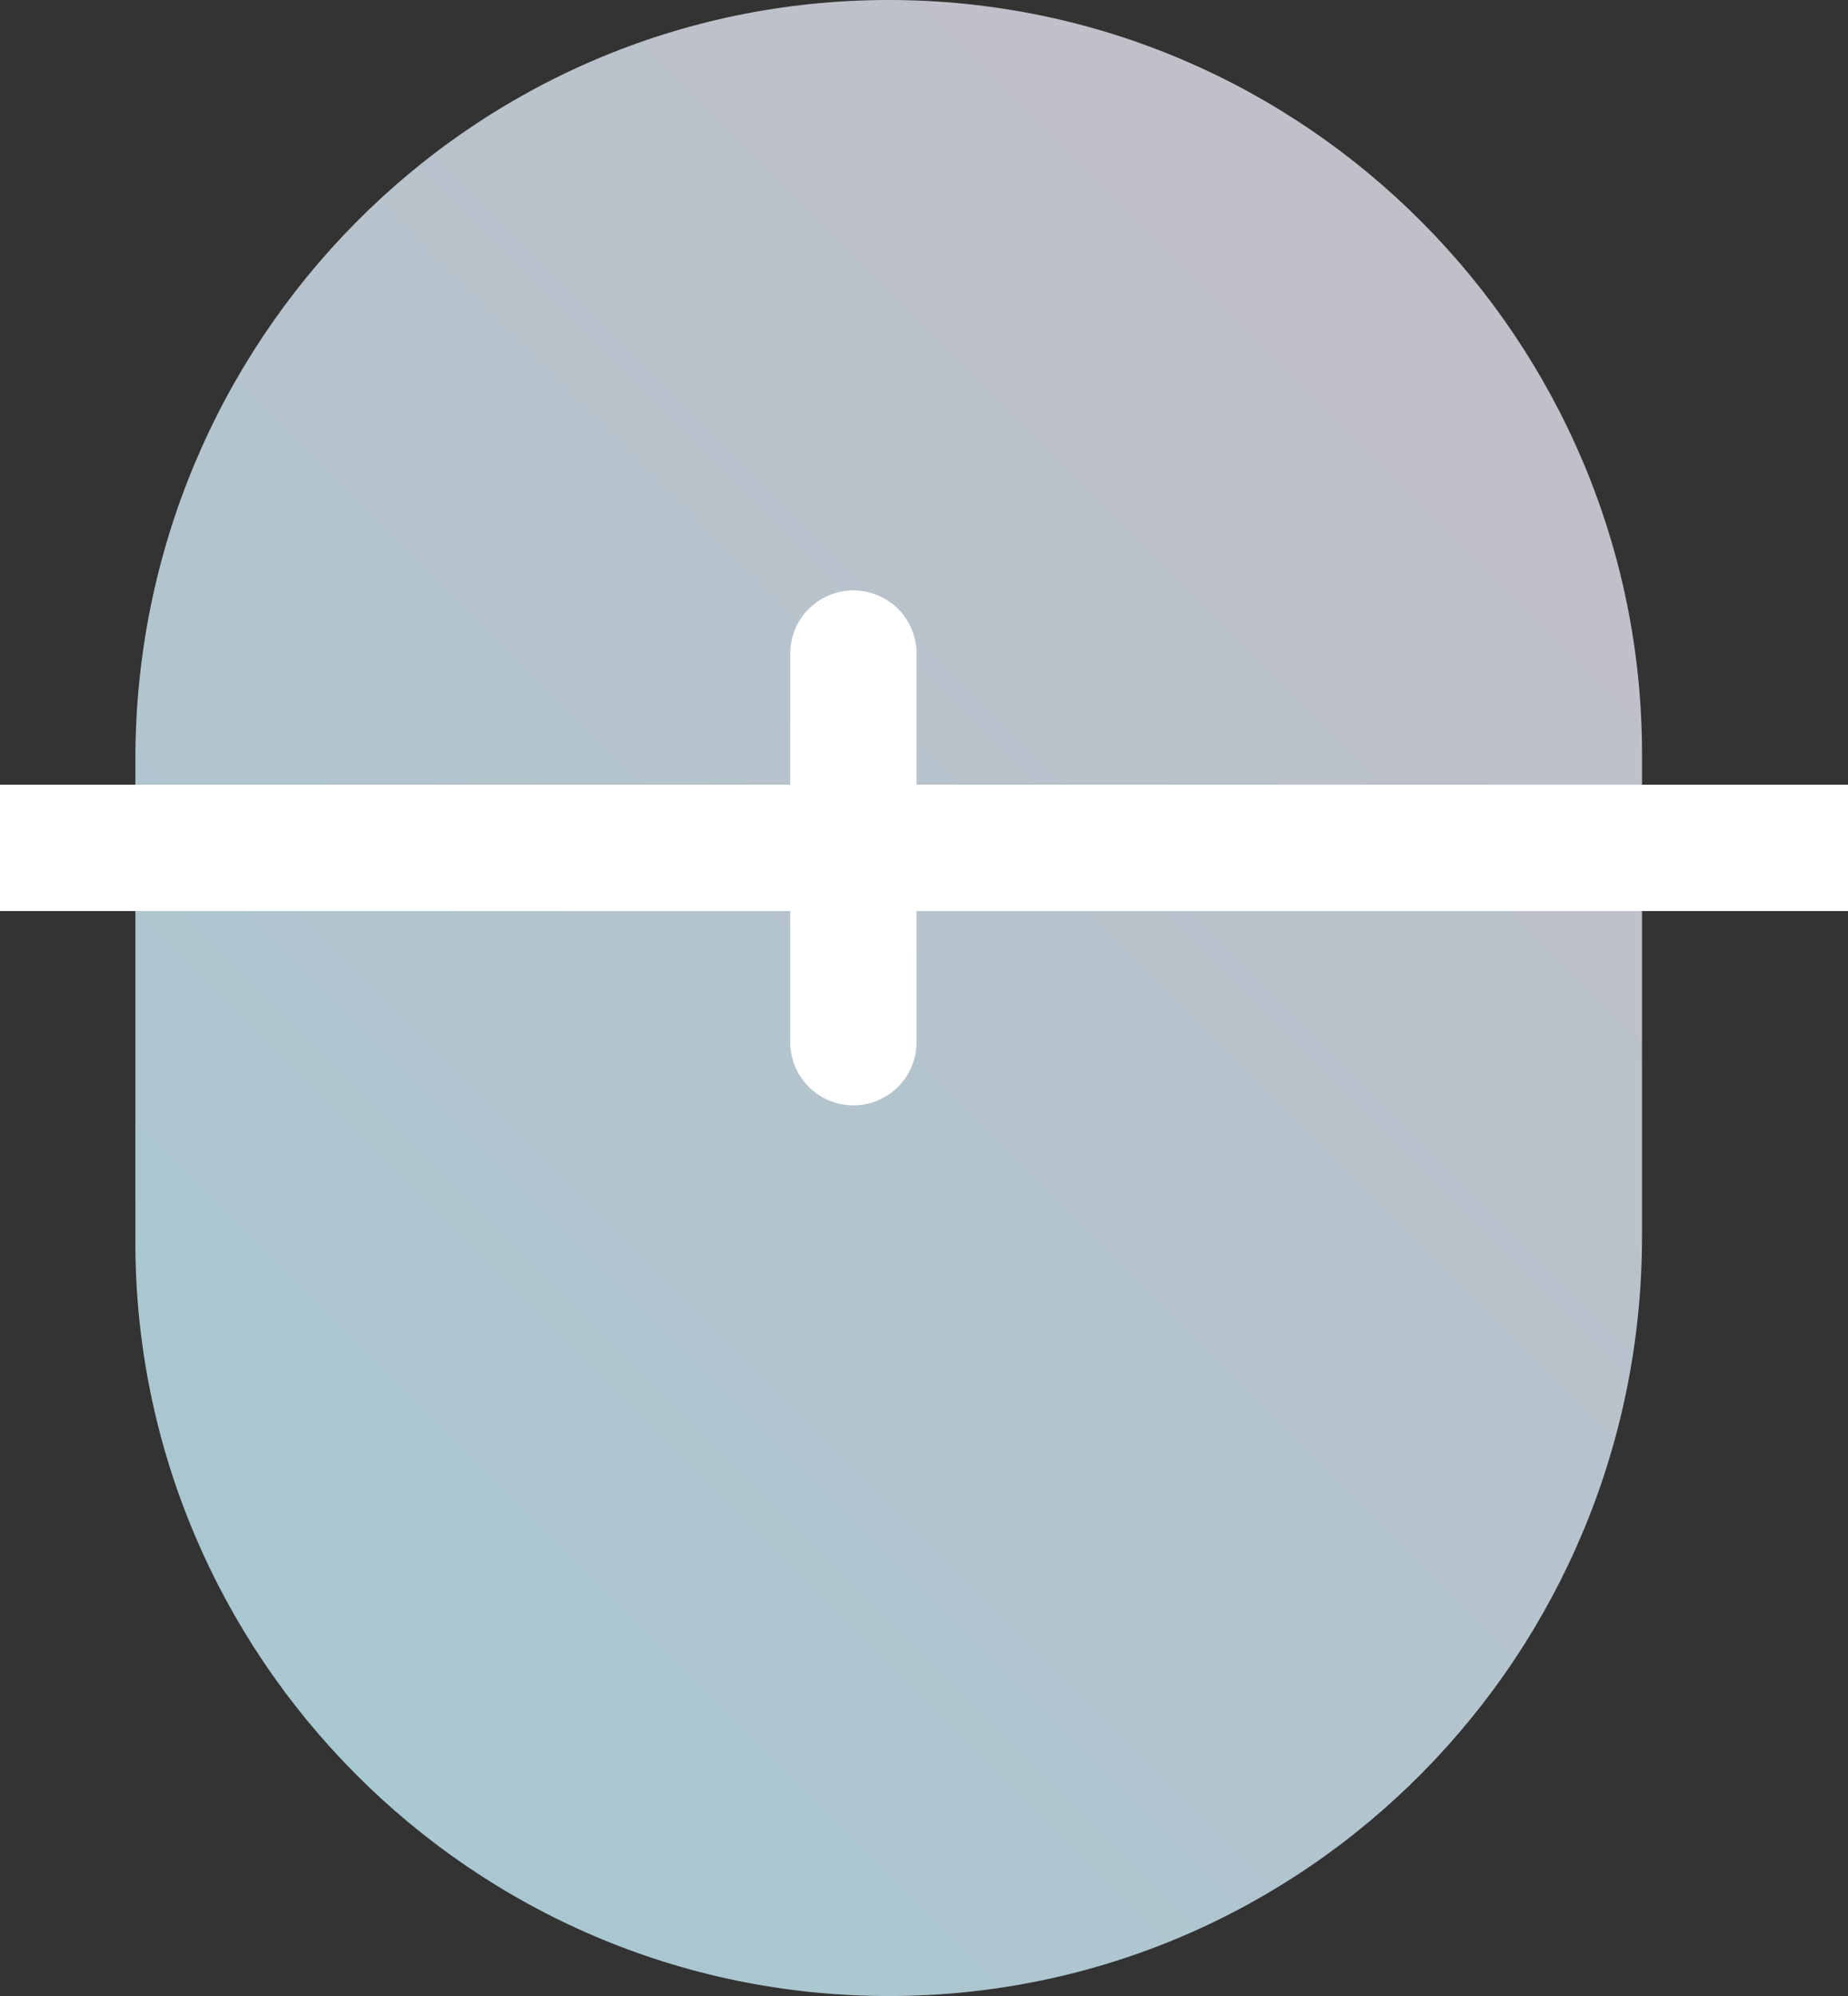
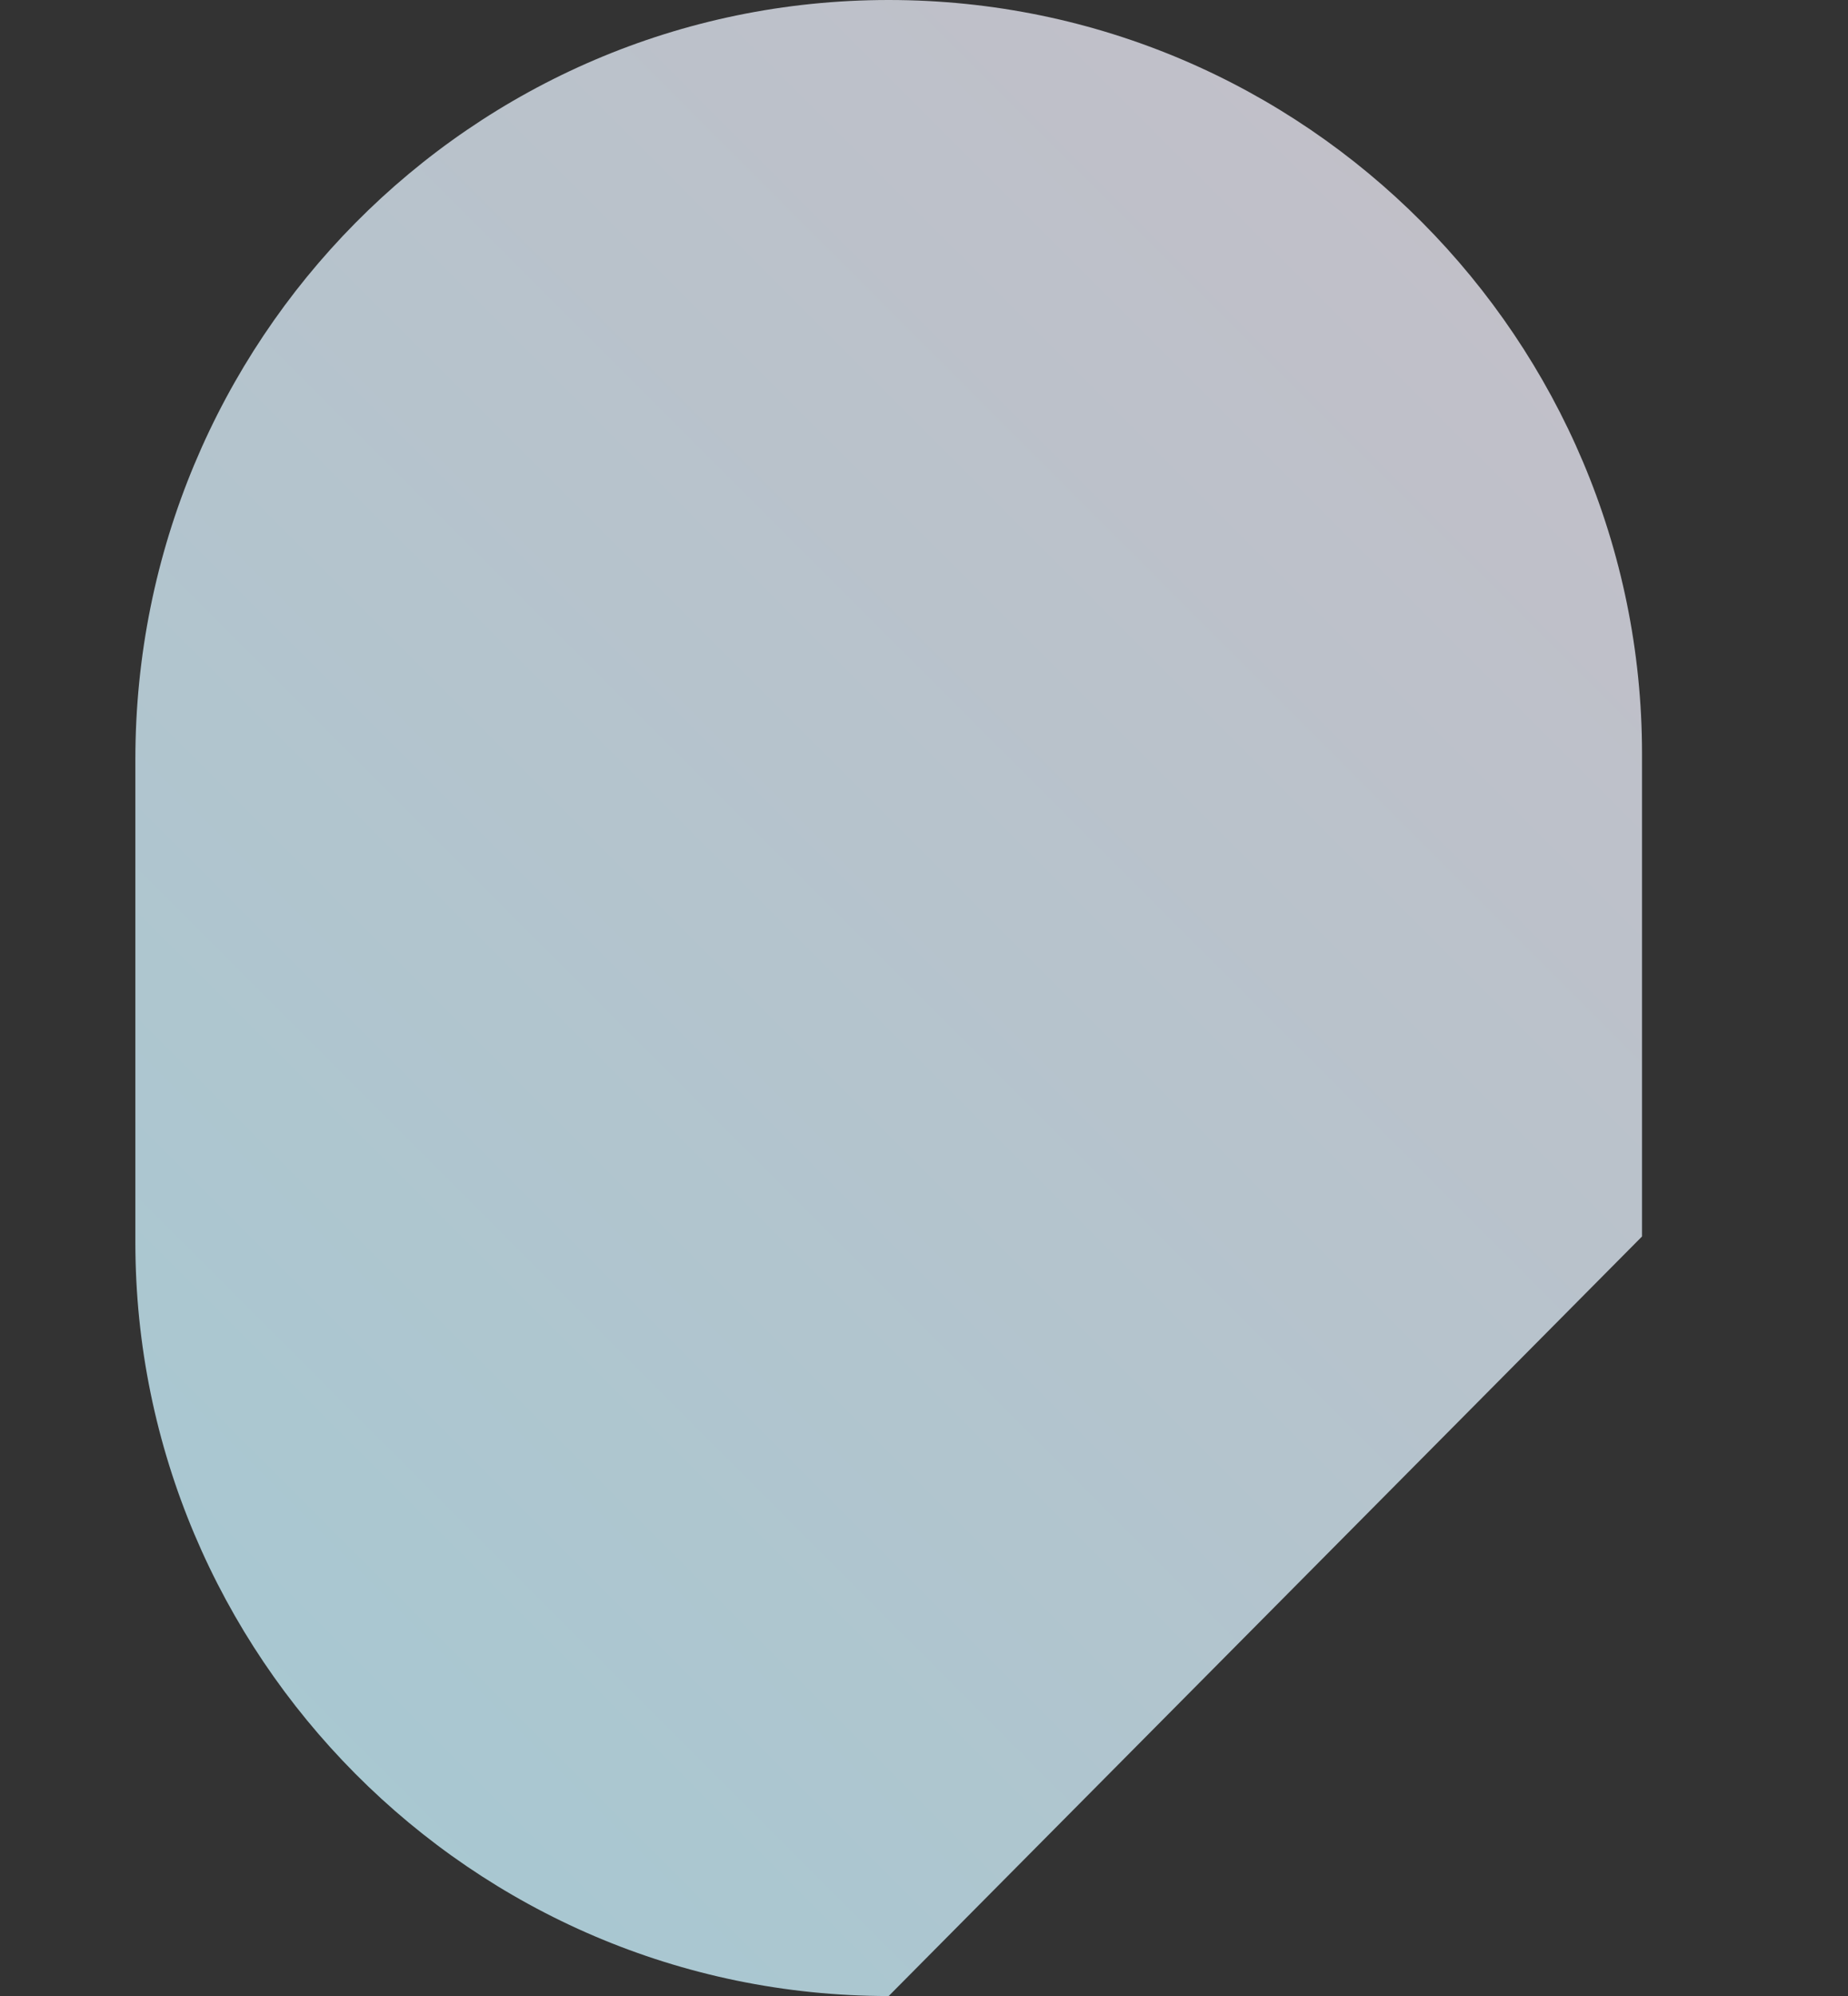
<svg xmlns="http://www.w3.org/2000/svg" version="1.1" id="レイヤー_1" x="0px" y="0px" width="31.4px" height="33.9px" viewBox="0 0 31.4 33.9" style="enable-background:new 0 0 31.4 33.9;" xml:space="preserve">
  <rect x="0" y="0" width="31.4" height="33.9" fill="#333333" stroke="none" />
  <style type="text/css">
	.st0{opacity:0.8;fill:url(#SVGID_1_);}
	.st1{fill:none;stroke:#FFFFFF;stroke-width:2.146;stroke-miterlimit:10;}
	.st2{fill:none;stroke:#FFFFFF;stroke-width:2.146;stroke-linecap:round;stroke-miterlimit:10;}
</style>
  <linearGradient id="SVGID_1_" gradientUnits="userSpaceOnUse" x1="3.97" y1="28.081" x2="26.238" y2="5.814">
    <stop offset="0" style="stop-color:#C6EDF9" />
    <stop offset="1" style="stop-color:#E5E3EE" />
  </linearGradient>
-   <path class="st0" d="M15.1,33.9L15.1,33.9C8,33.9,2.3,28.1,2.3,21.1v-8.2C2.3,5.8,8,0,15.1,0h0c7.1,0,12.8,5.8,12.8,12.8v8.2  C27.9,28.1,22.2,33.9,15.1,33.9z" />
-   <line class="st1" x1="0" y1="14.4" x2="31.4" y2="14.4" />
-   <line class="st2" x1="14.5" y1="11.1" x2="14.5" y2="17.7" />
+   <path class="st0" d="M15.1,33.9L15.1,33.9C8,33.9,2.3,28.1,2.3,21.1v-8.2C2.3,5.8,8,0,15.1,0h0c7.1,0,12.8,5.8,12.8,12.8v8.2  z" />
</svg>